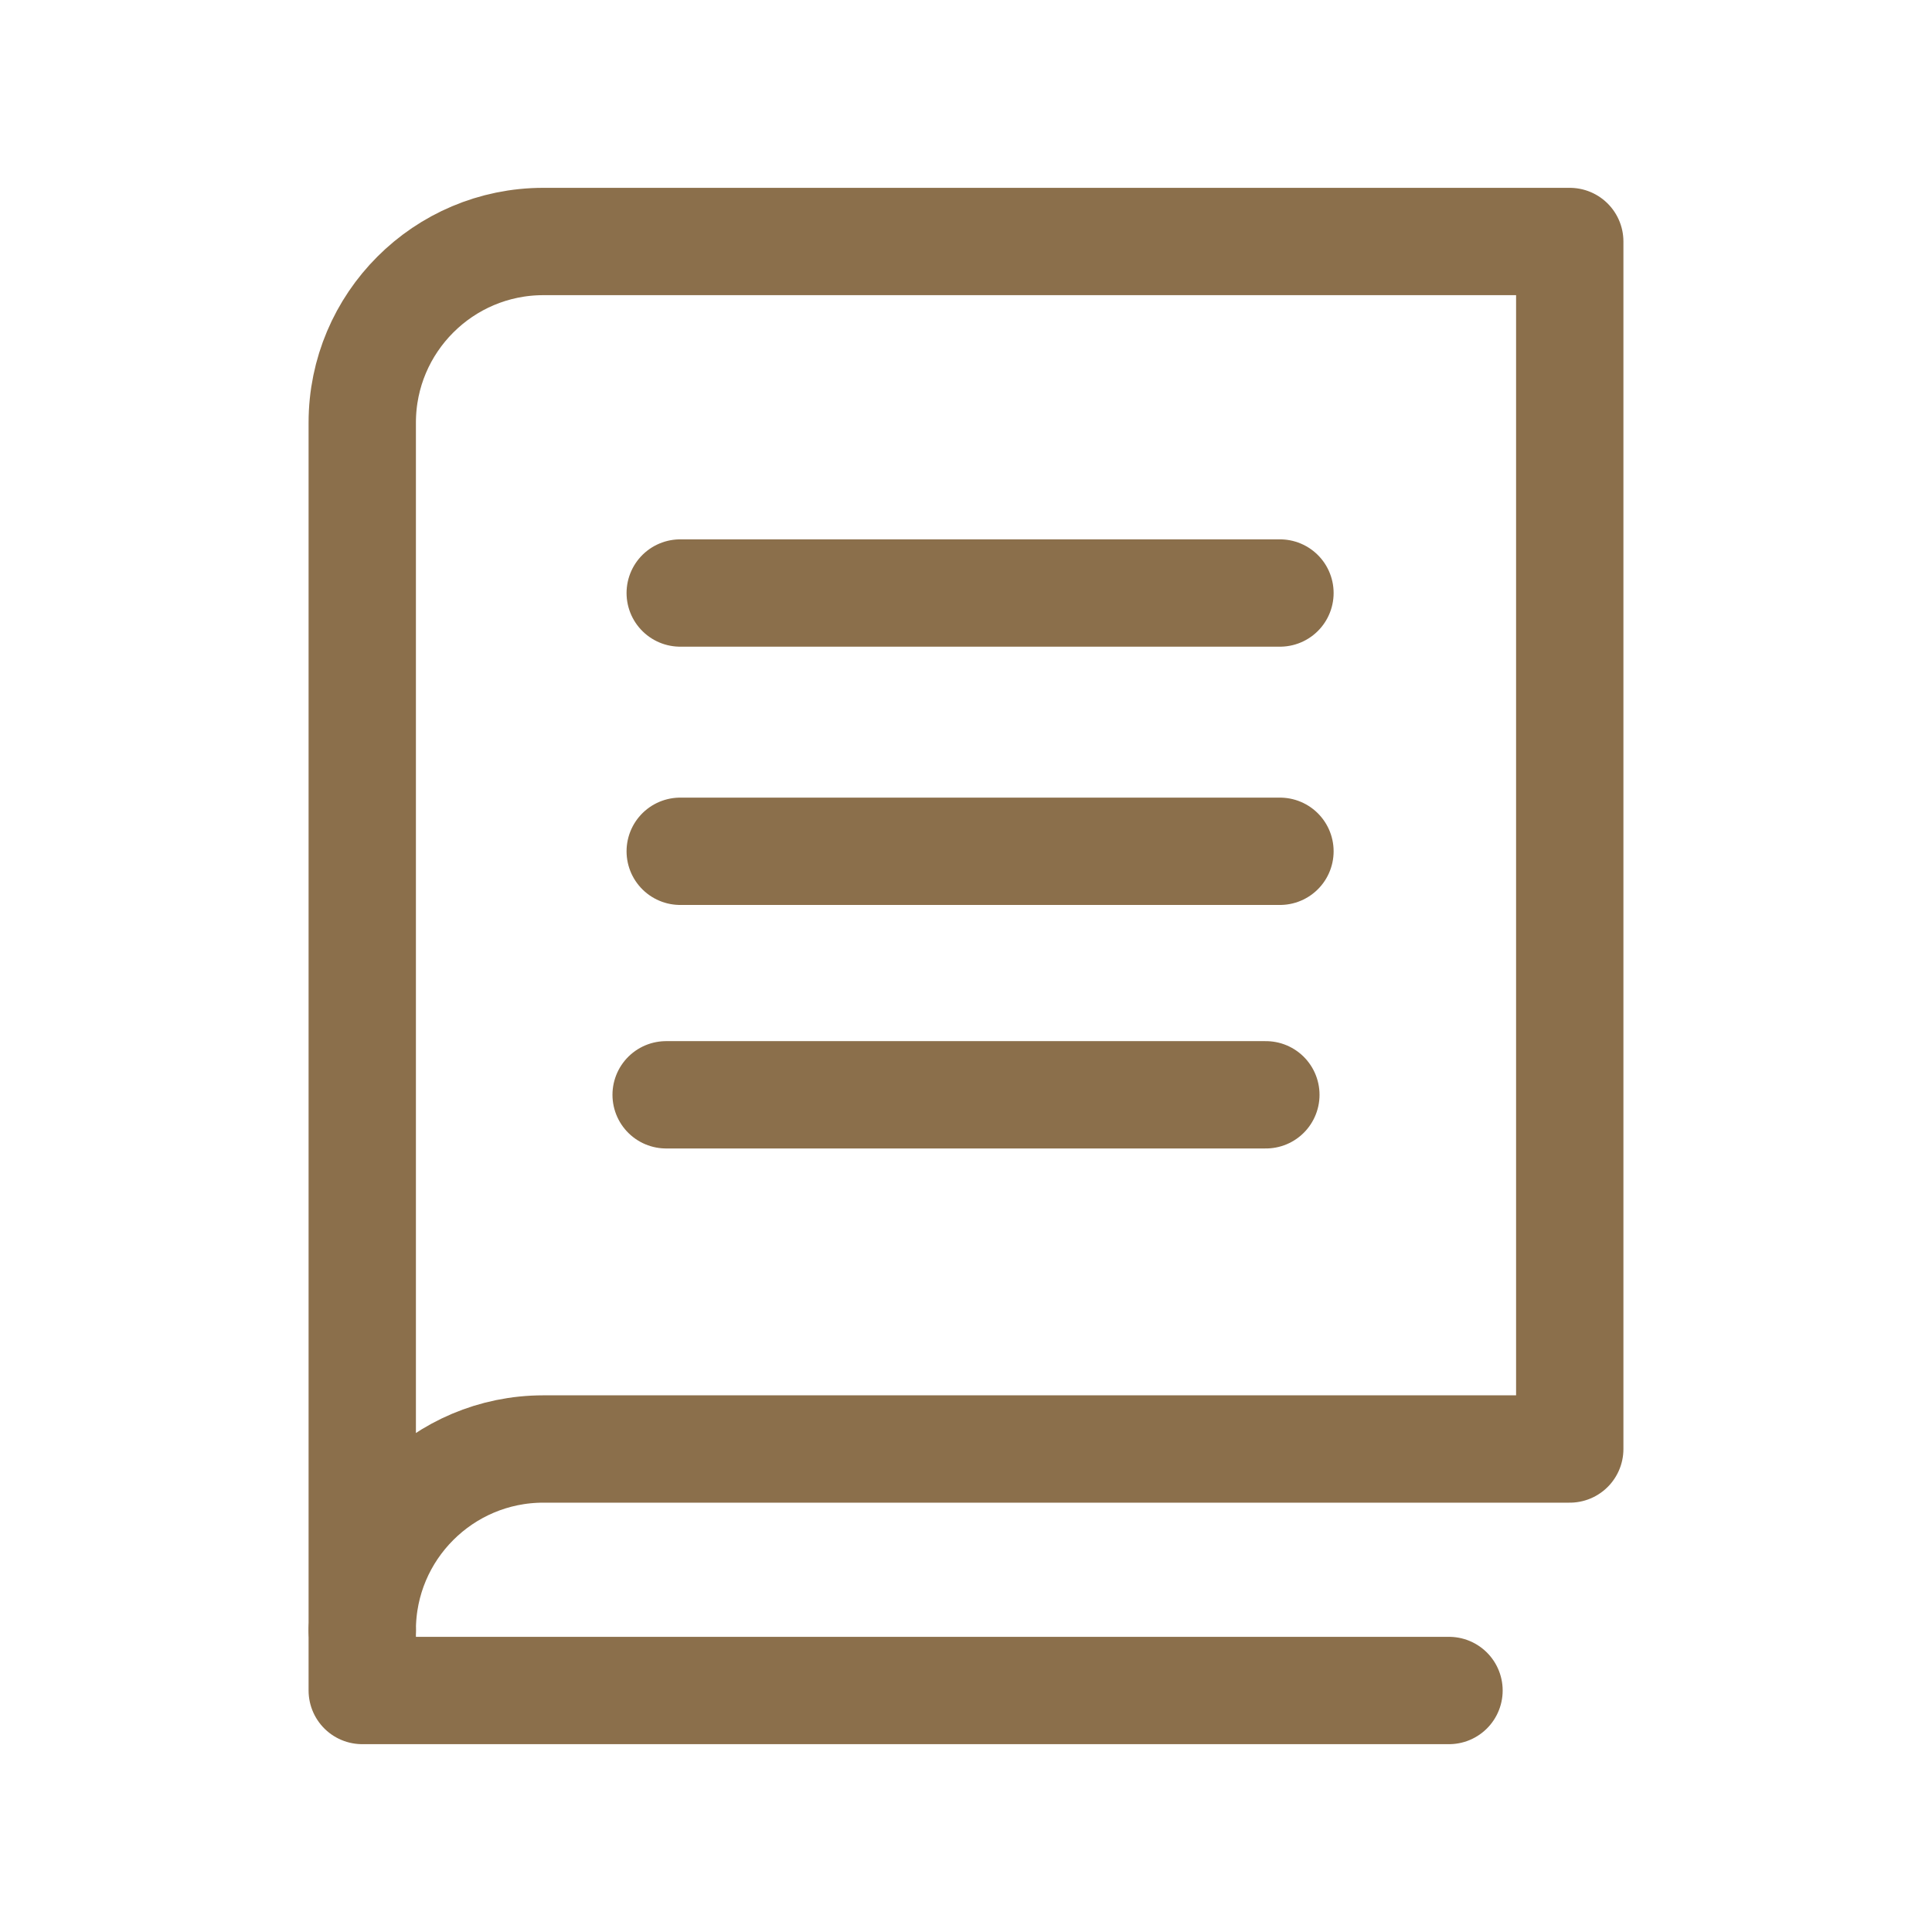
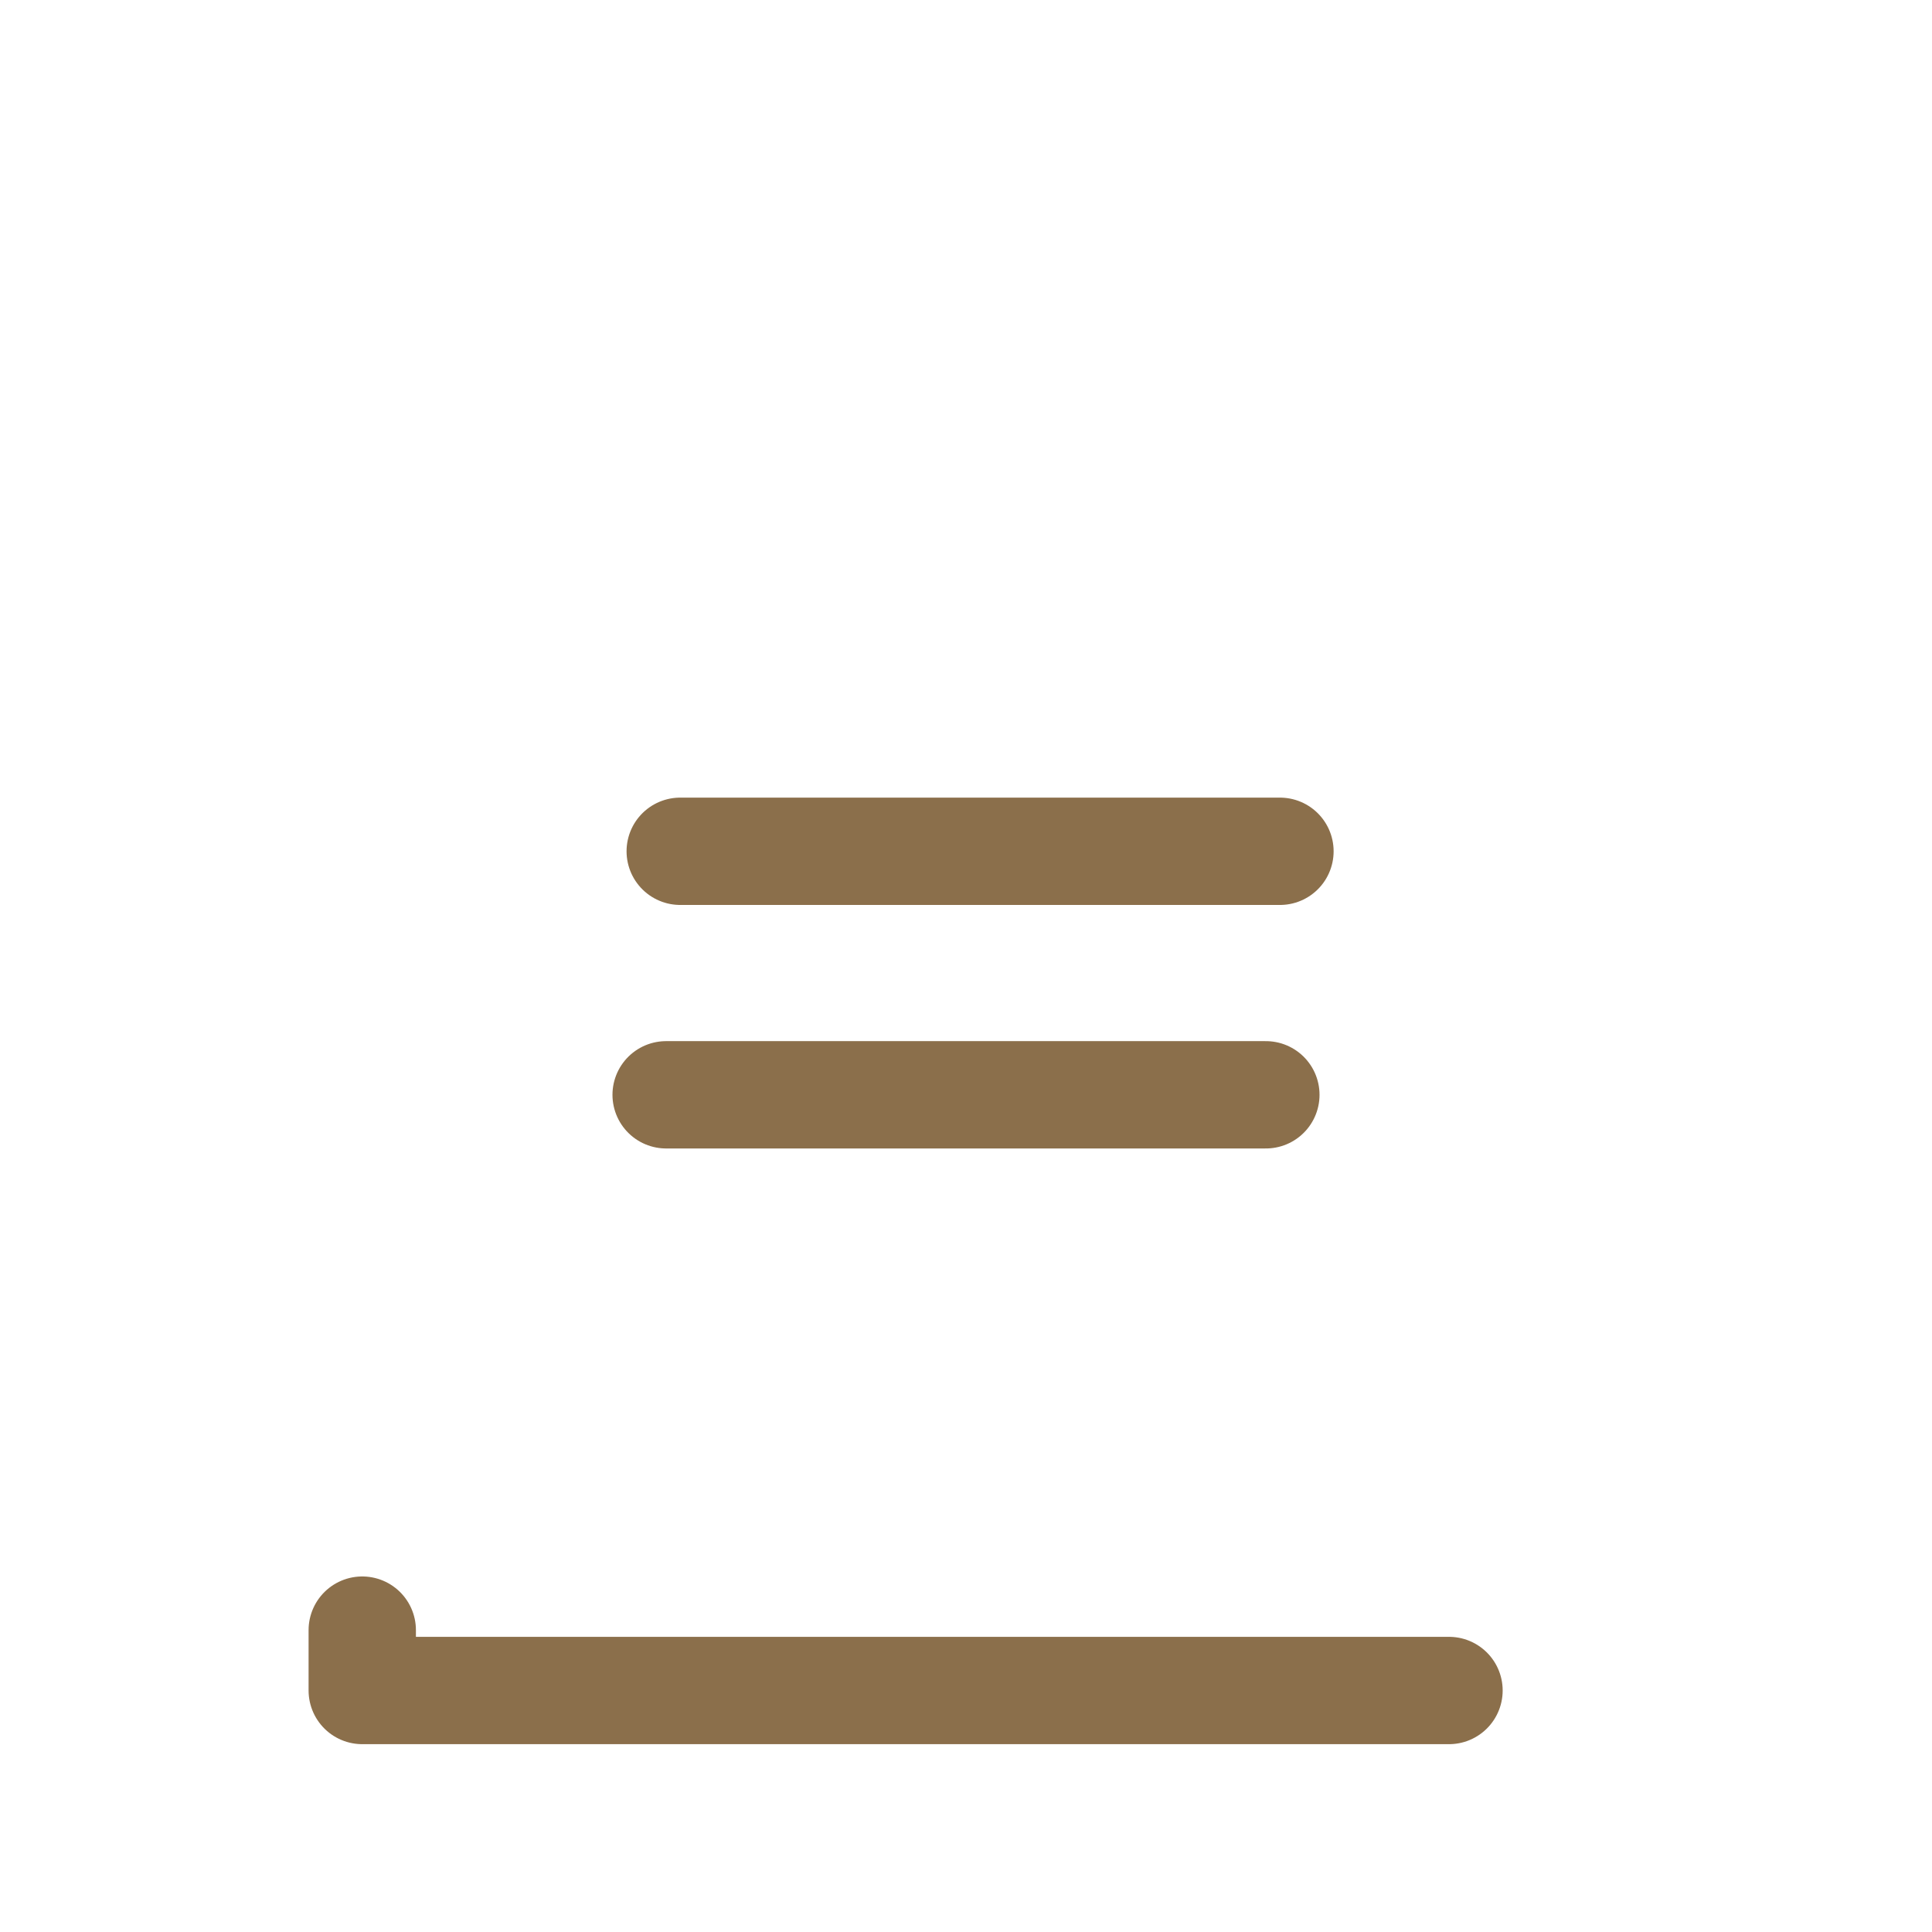
<svg xmlns="http://www.w3.org/2000/svg" version="1.1" id="SvgjsSvg1013" x="0px" y="0px" viewBox="0 0 288 288" style="enable-background:new 0 0 288 288;" xml:space="preserve">
  <style type="text/css">
	.st0{fill:none;}
	.st1{fill:none;stroke:#8B6F4B;stroke-width:16;stroke-linecap:round;stroke-linejoin:round;}
</style>
  <rect y="0" class="st0" width="288" height="288" />
-   <path class="st1" d="M54,243c0-14.9,12.1-27,27-27h153V36H81c-14.9,0-27,12.1-27,27V243z" />
  <polyline class="st1" points="54,243 54,252 216,252 " />
-   <line class="st1" x1="101.4" y1="88.4" x2="190.8" y2="88.4" />
  <line class="st1" x1="101.4" y1="126.9" x2="190.8" y2="126.9" />
  <line class="st1" x1="99.3" y1="163.2" x2="188.7" y2="163.2" />
</svg>